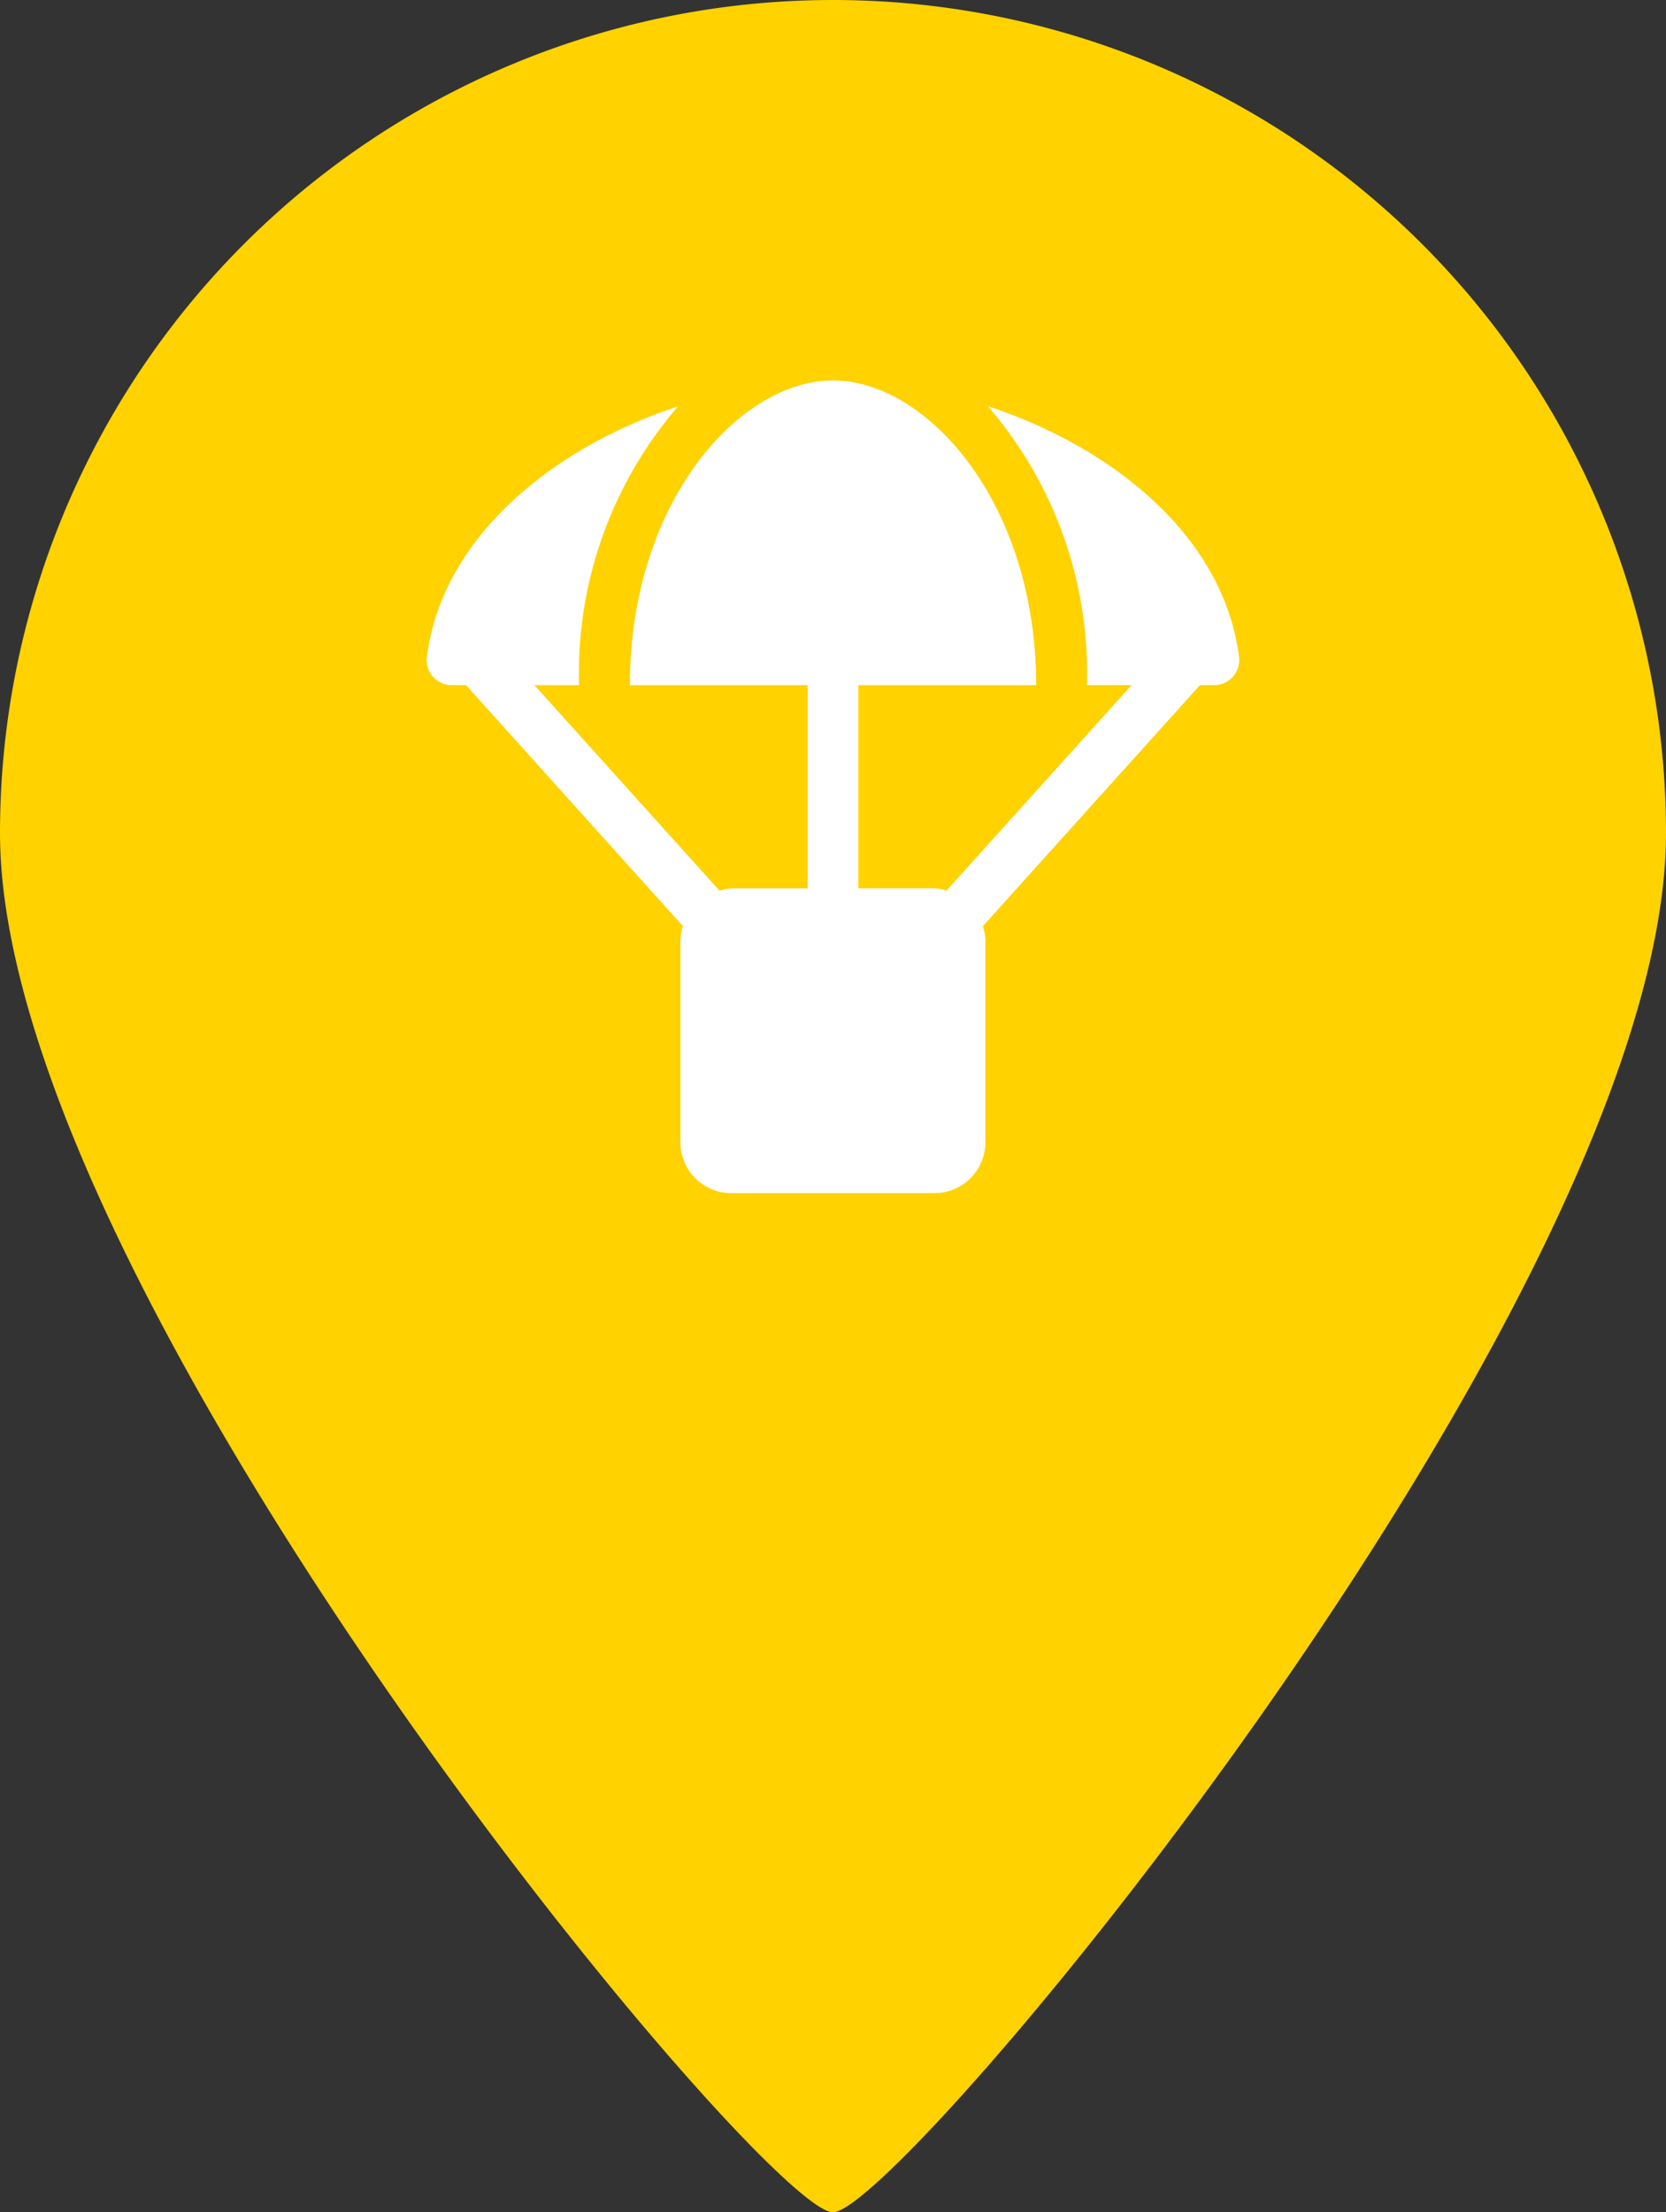
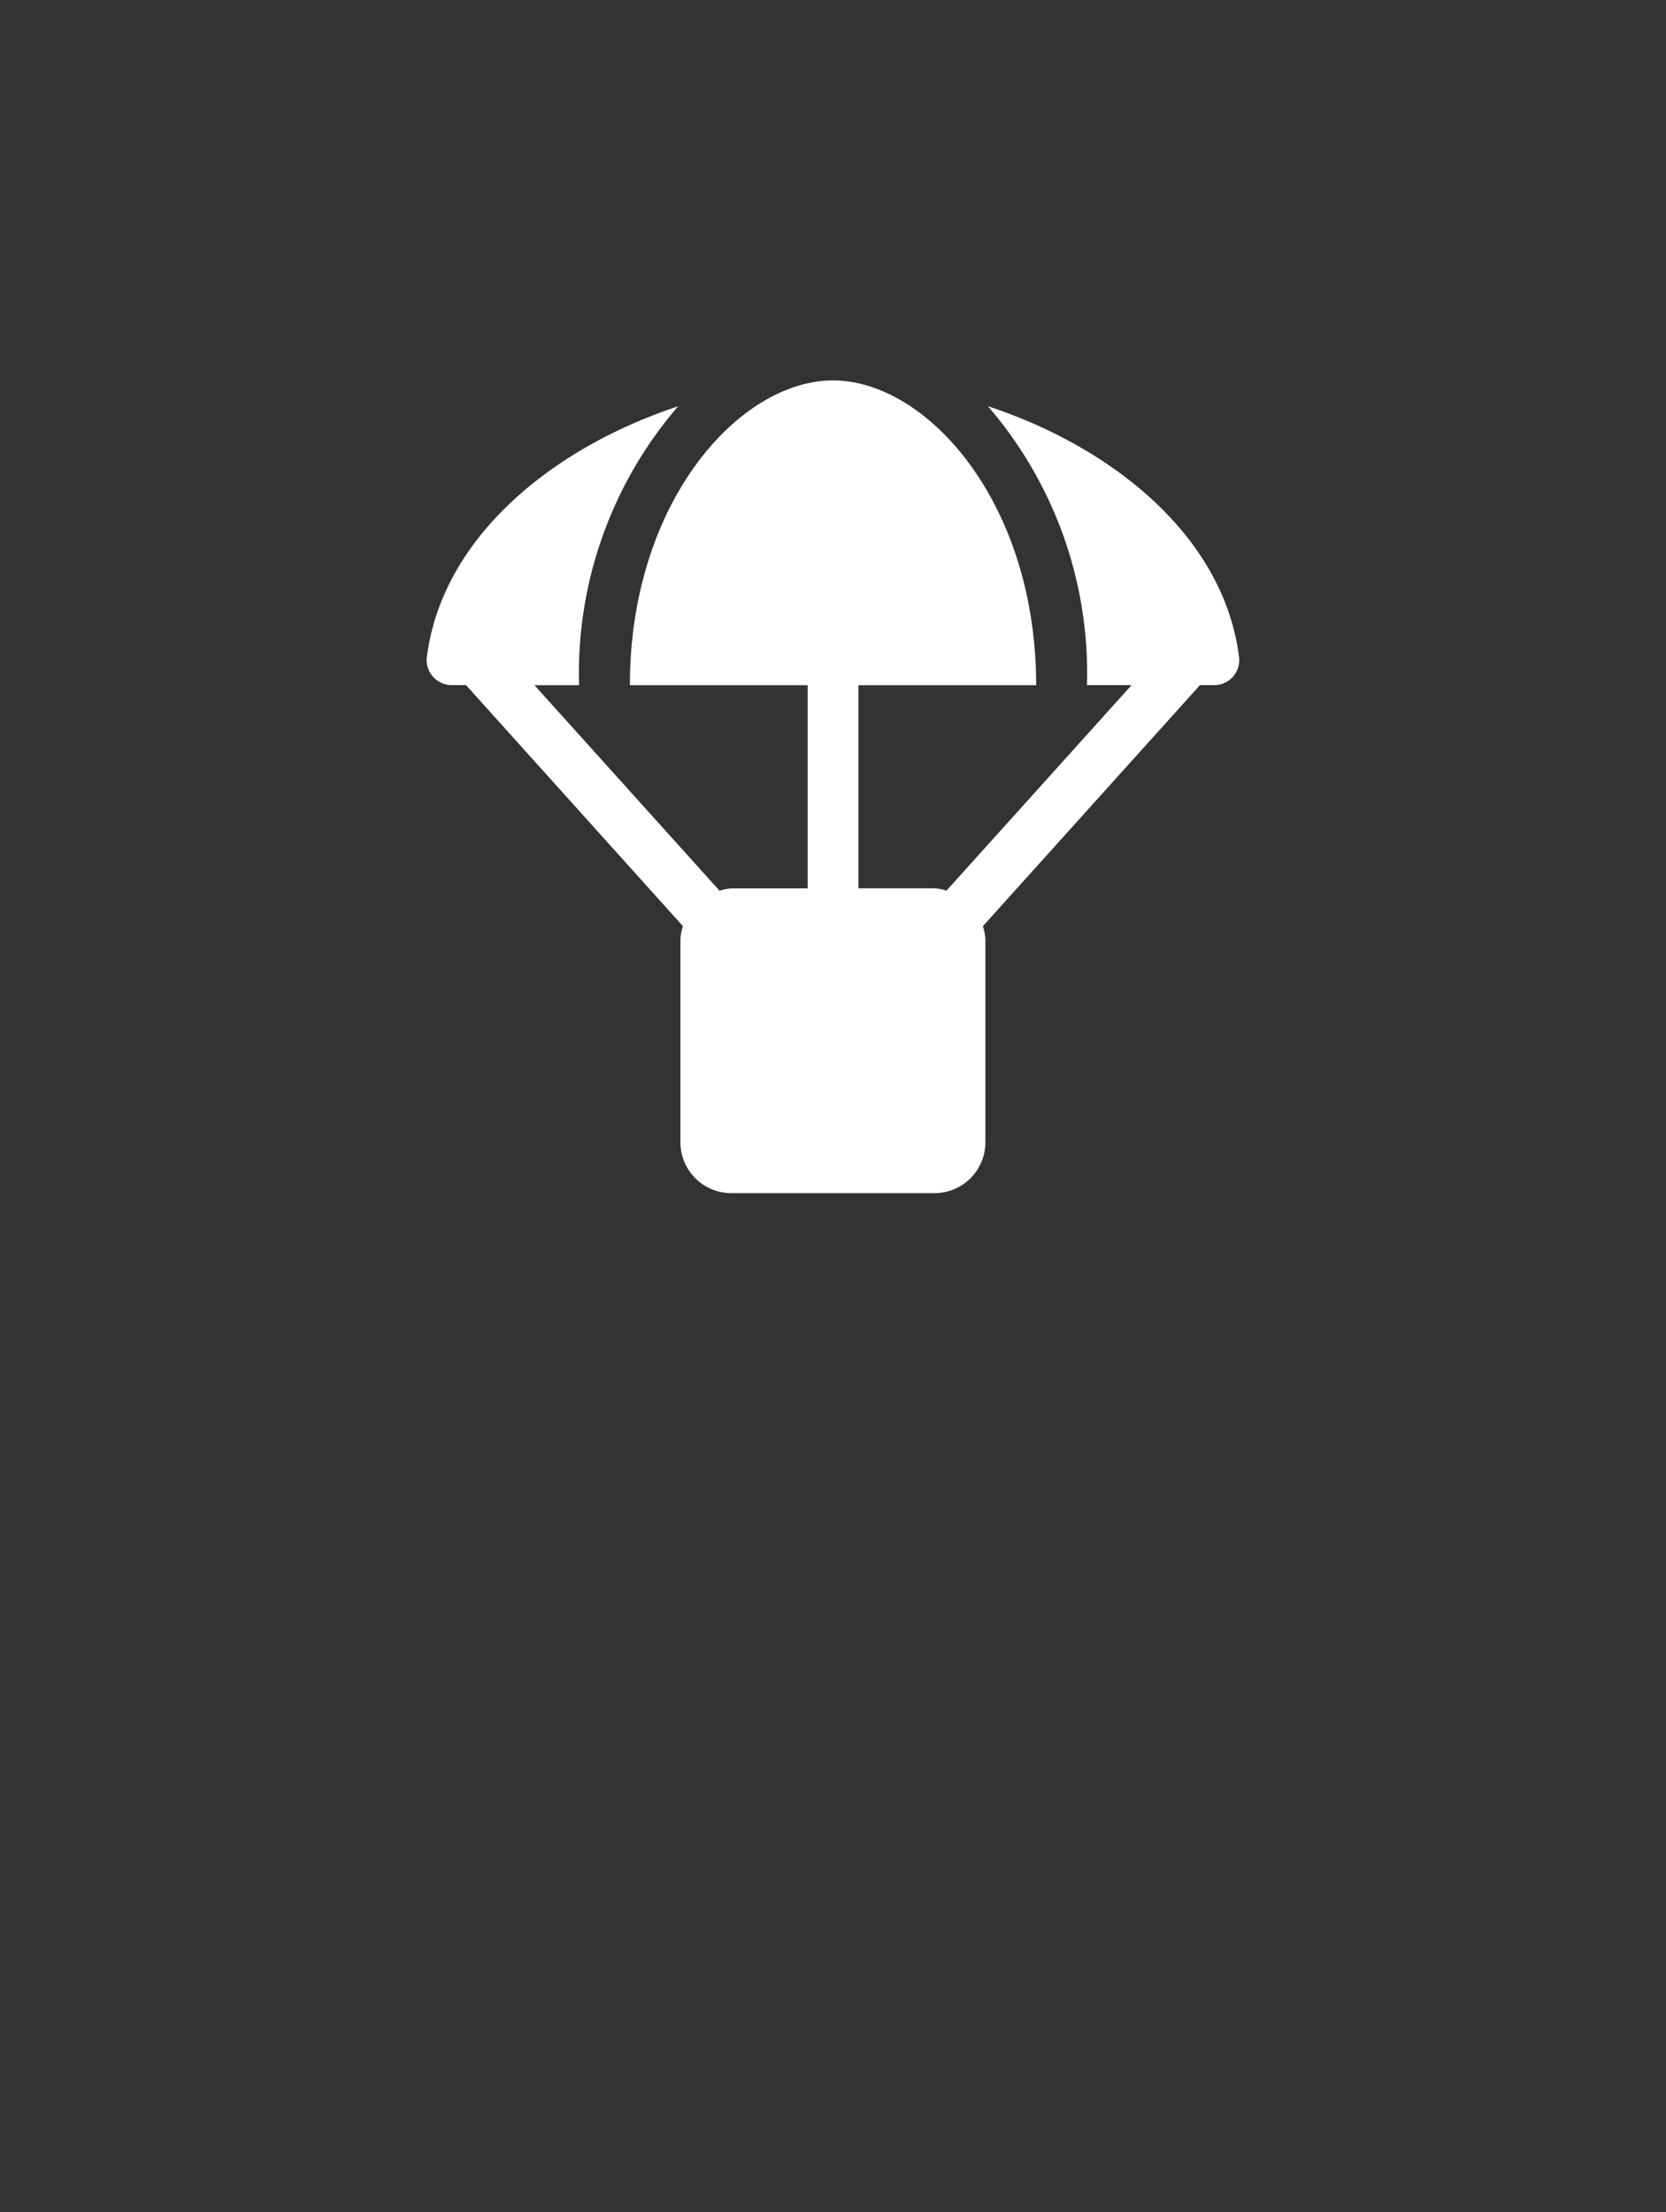
<svg xmlns="http://www.w3.org/2000/svg" id="Group_9545" data-name="Group 9545" width="36" height="47.797" viewBox="0 0 36 47.797">
  <rect x="0" y="0" width="36" height="47.797" fill="#333333" stroke="none" />
  <g id="Group_9517" data-name="Group 9517" transform="translate(-4389 11618)">
    <g id="Group_9235" data-name="Group 9235" transform="translate(10186 -8429)">
-       <path id="Path_3448" data-name="Path 3448" d="M18,0A18,18,0,0,1,36,18c0,9.941-16.528,29.8-18,29.8C16.5,47.8,0,27.941,0,18A18,18,0,0,1,18,0Z" transform="translate(-5797 -3189)" fill="#ffd200" />
-     </g>
+       </g>
  </g>
  <path id="Icon_awesome-parachute-box" data-name="Icon awesome-parachute-box" d="M17.556,6c-.312-2.593-2.689-4.541-5.429-5.443a8.831,8.831,0,0,1,2.14,6.026h.964l-4,4.441a1.07,1.07,0,0,0-.257-.051H9.328V6.585h3.841C13.169,2.634,10.806,0,8.779,0S4.39,2.634,4.39,6.585H8.231v4.39H6.585a1.07,1.07,0,0,0-.257.051l-4-4.441h.964A8.831,8.831,0,0,1,5.432.559C2.692,1.464.315,3.412,0,6a.542.542,0,0,0,.549.583h.3l4.688,5.209a1.051,1.051,0,0,0-.055.278v4.39a1.1,1.1,0,0,0,1.1,1.1h4.39a1.1,1.1,0,0,0,1.1-1.1v-4.39a1.079,1.079,0,0,0-.055-.278l4.692-5.209H17A.541.541,0,0,0,17.556,6Z" transform="translate(9.221 8.22)" fill="#fff" />
</svg>